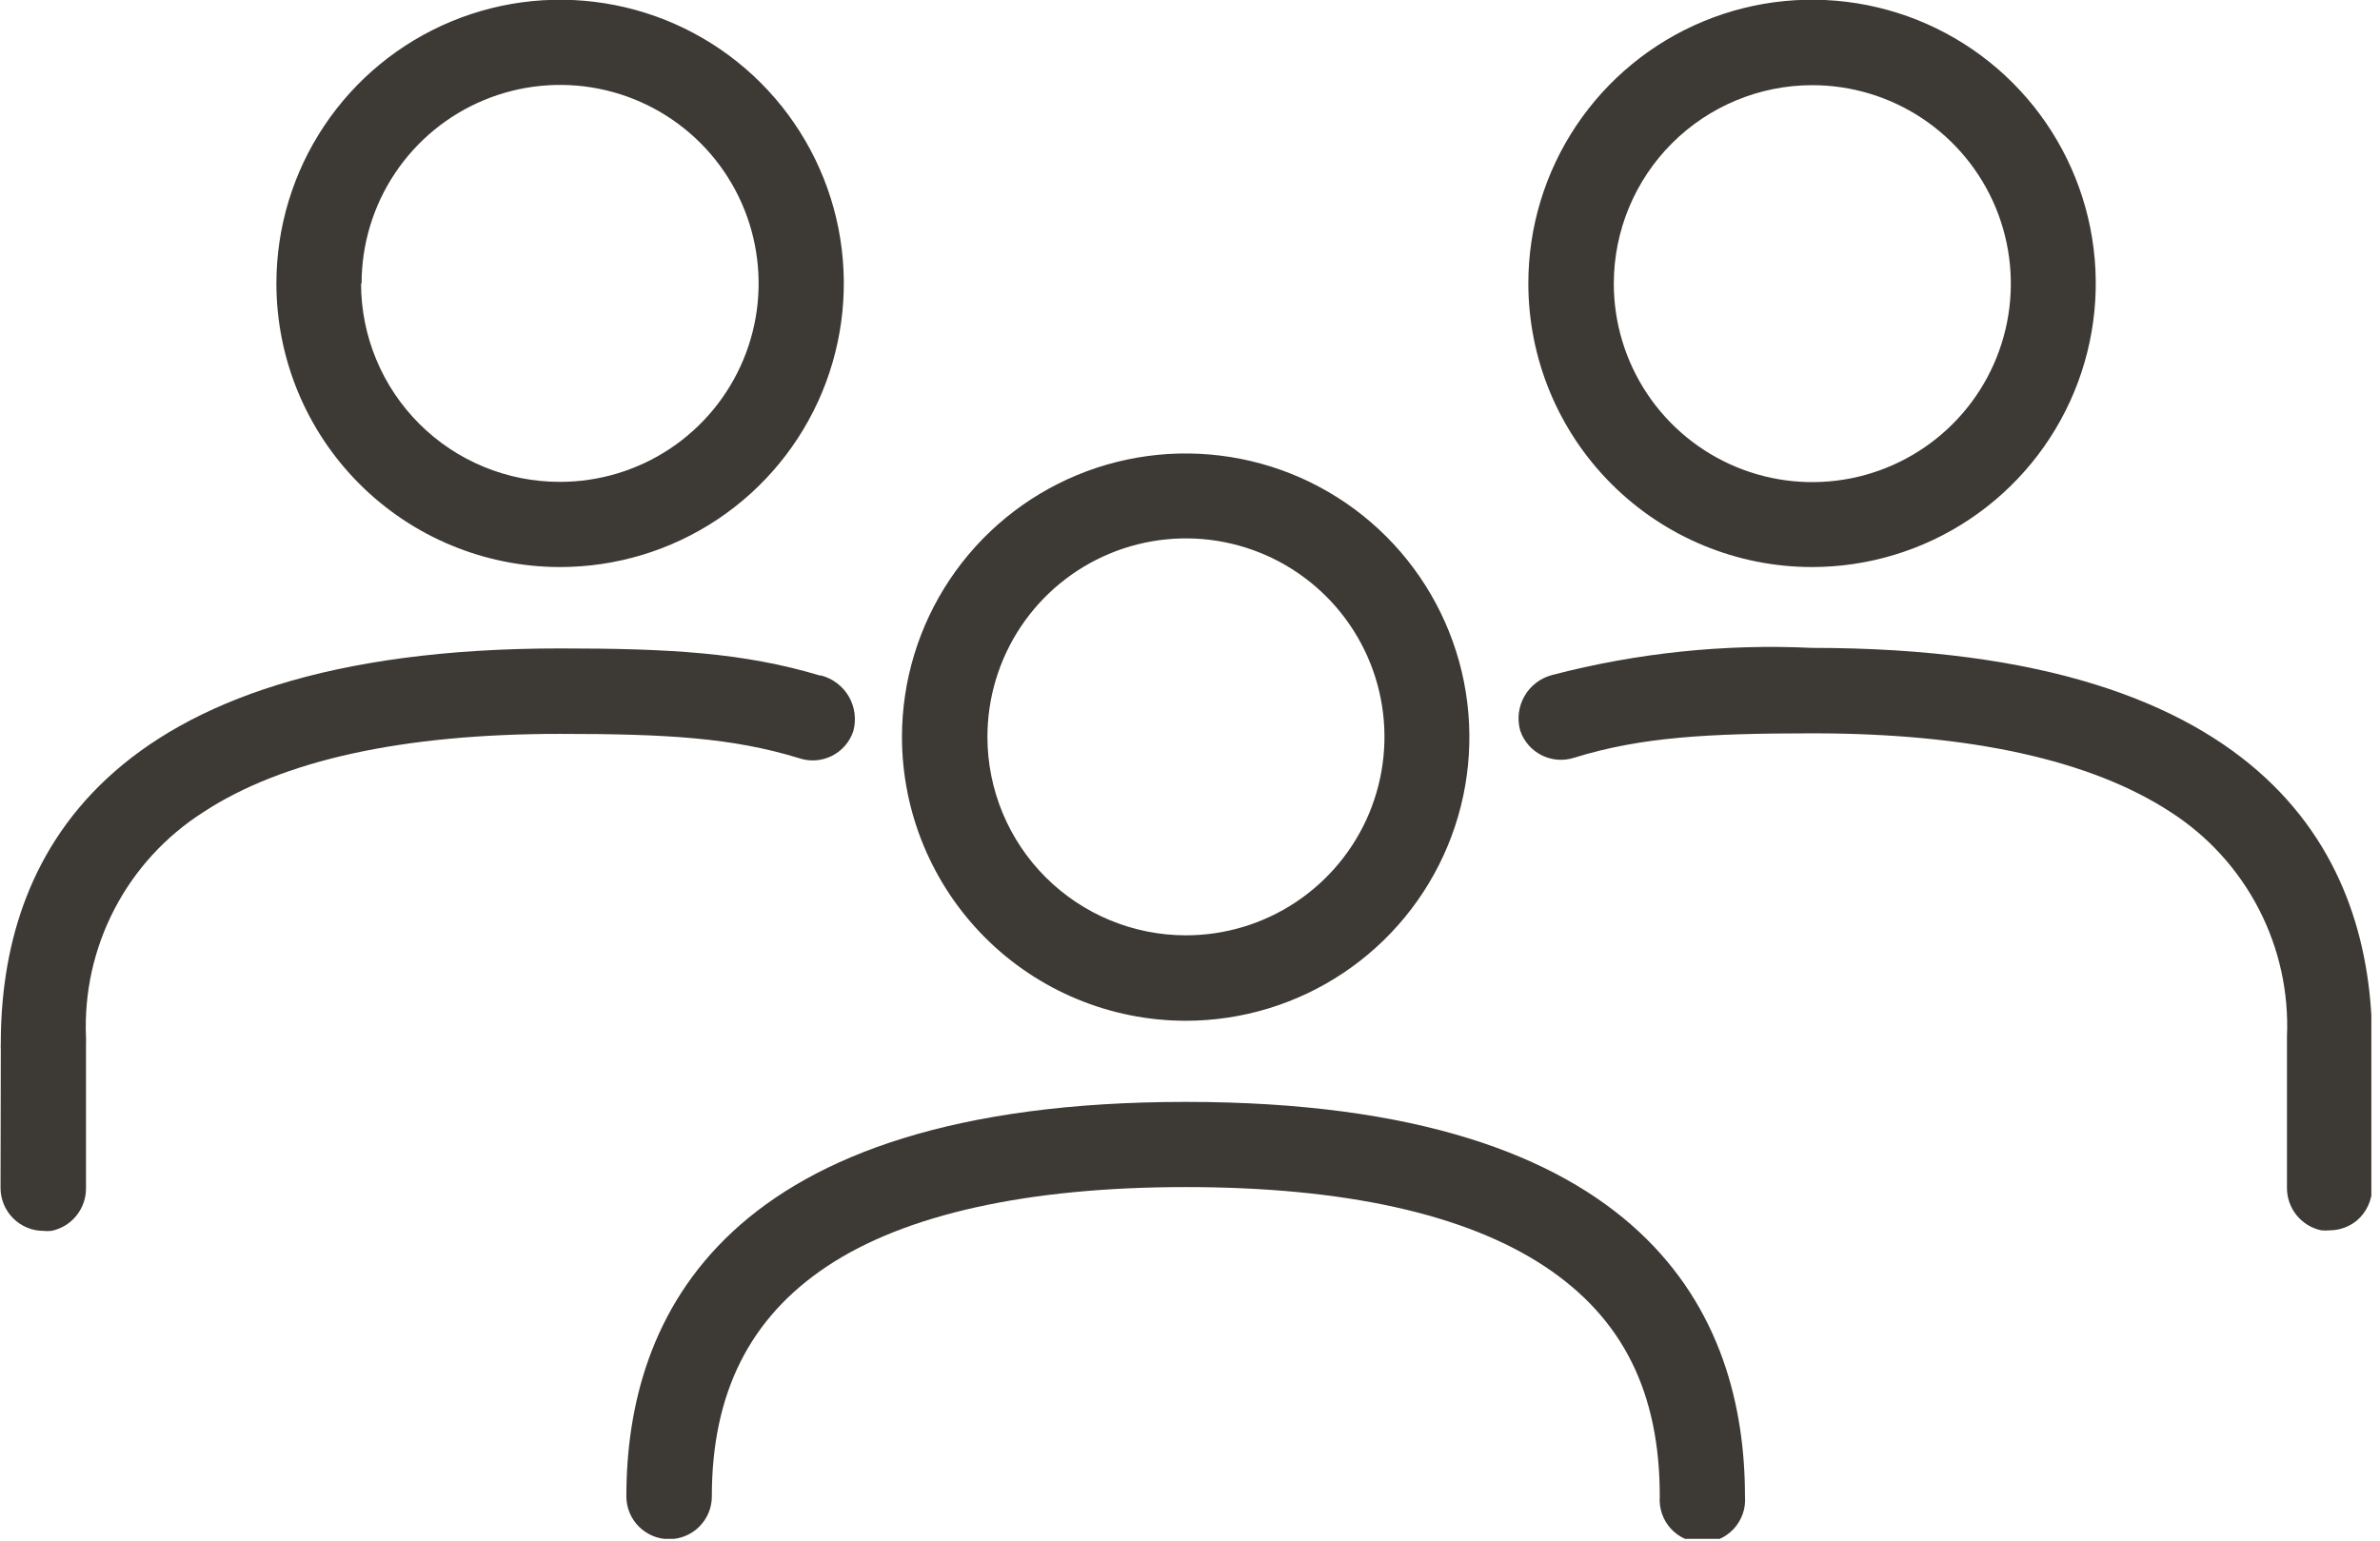
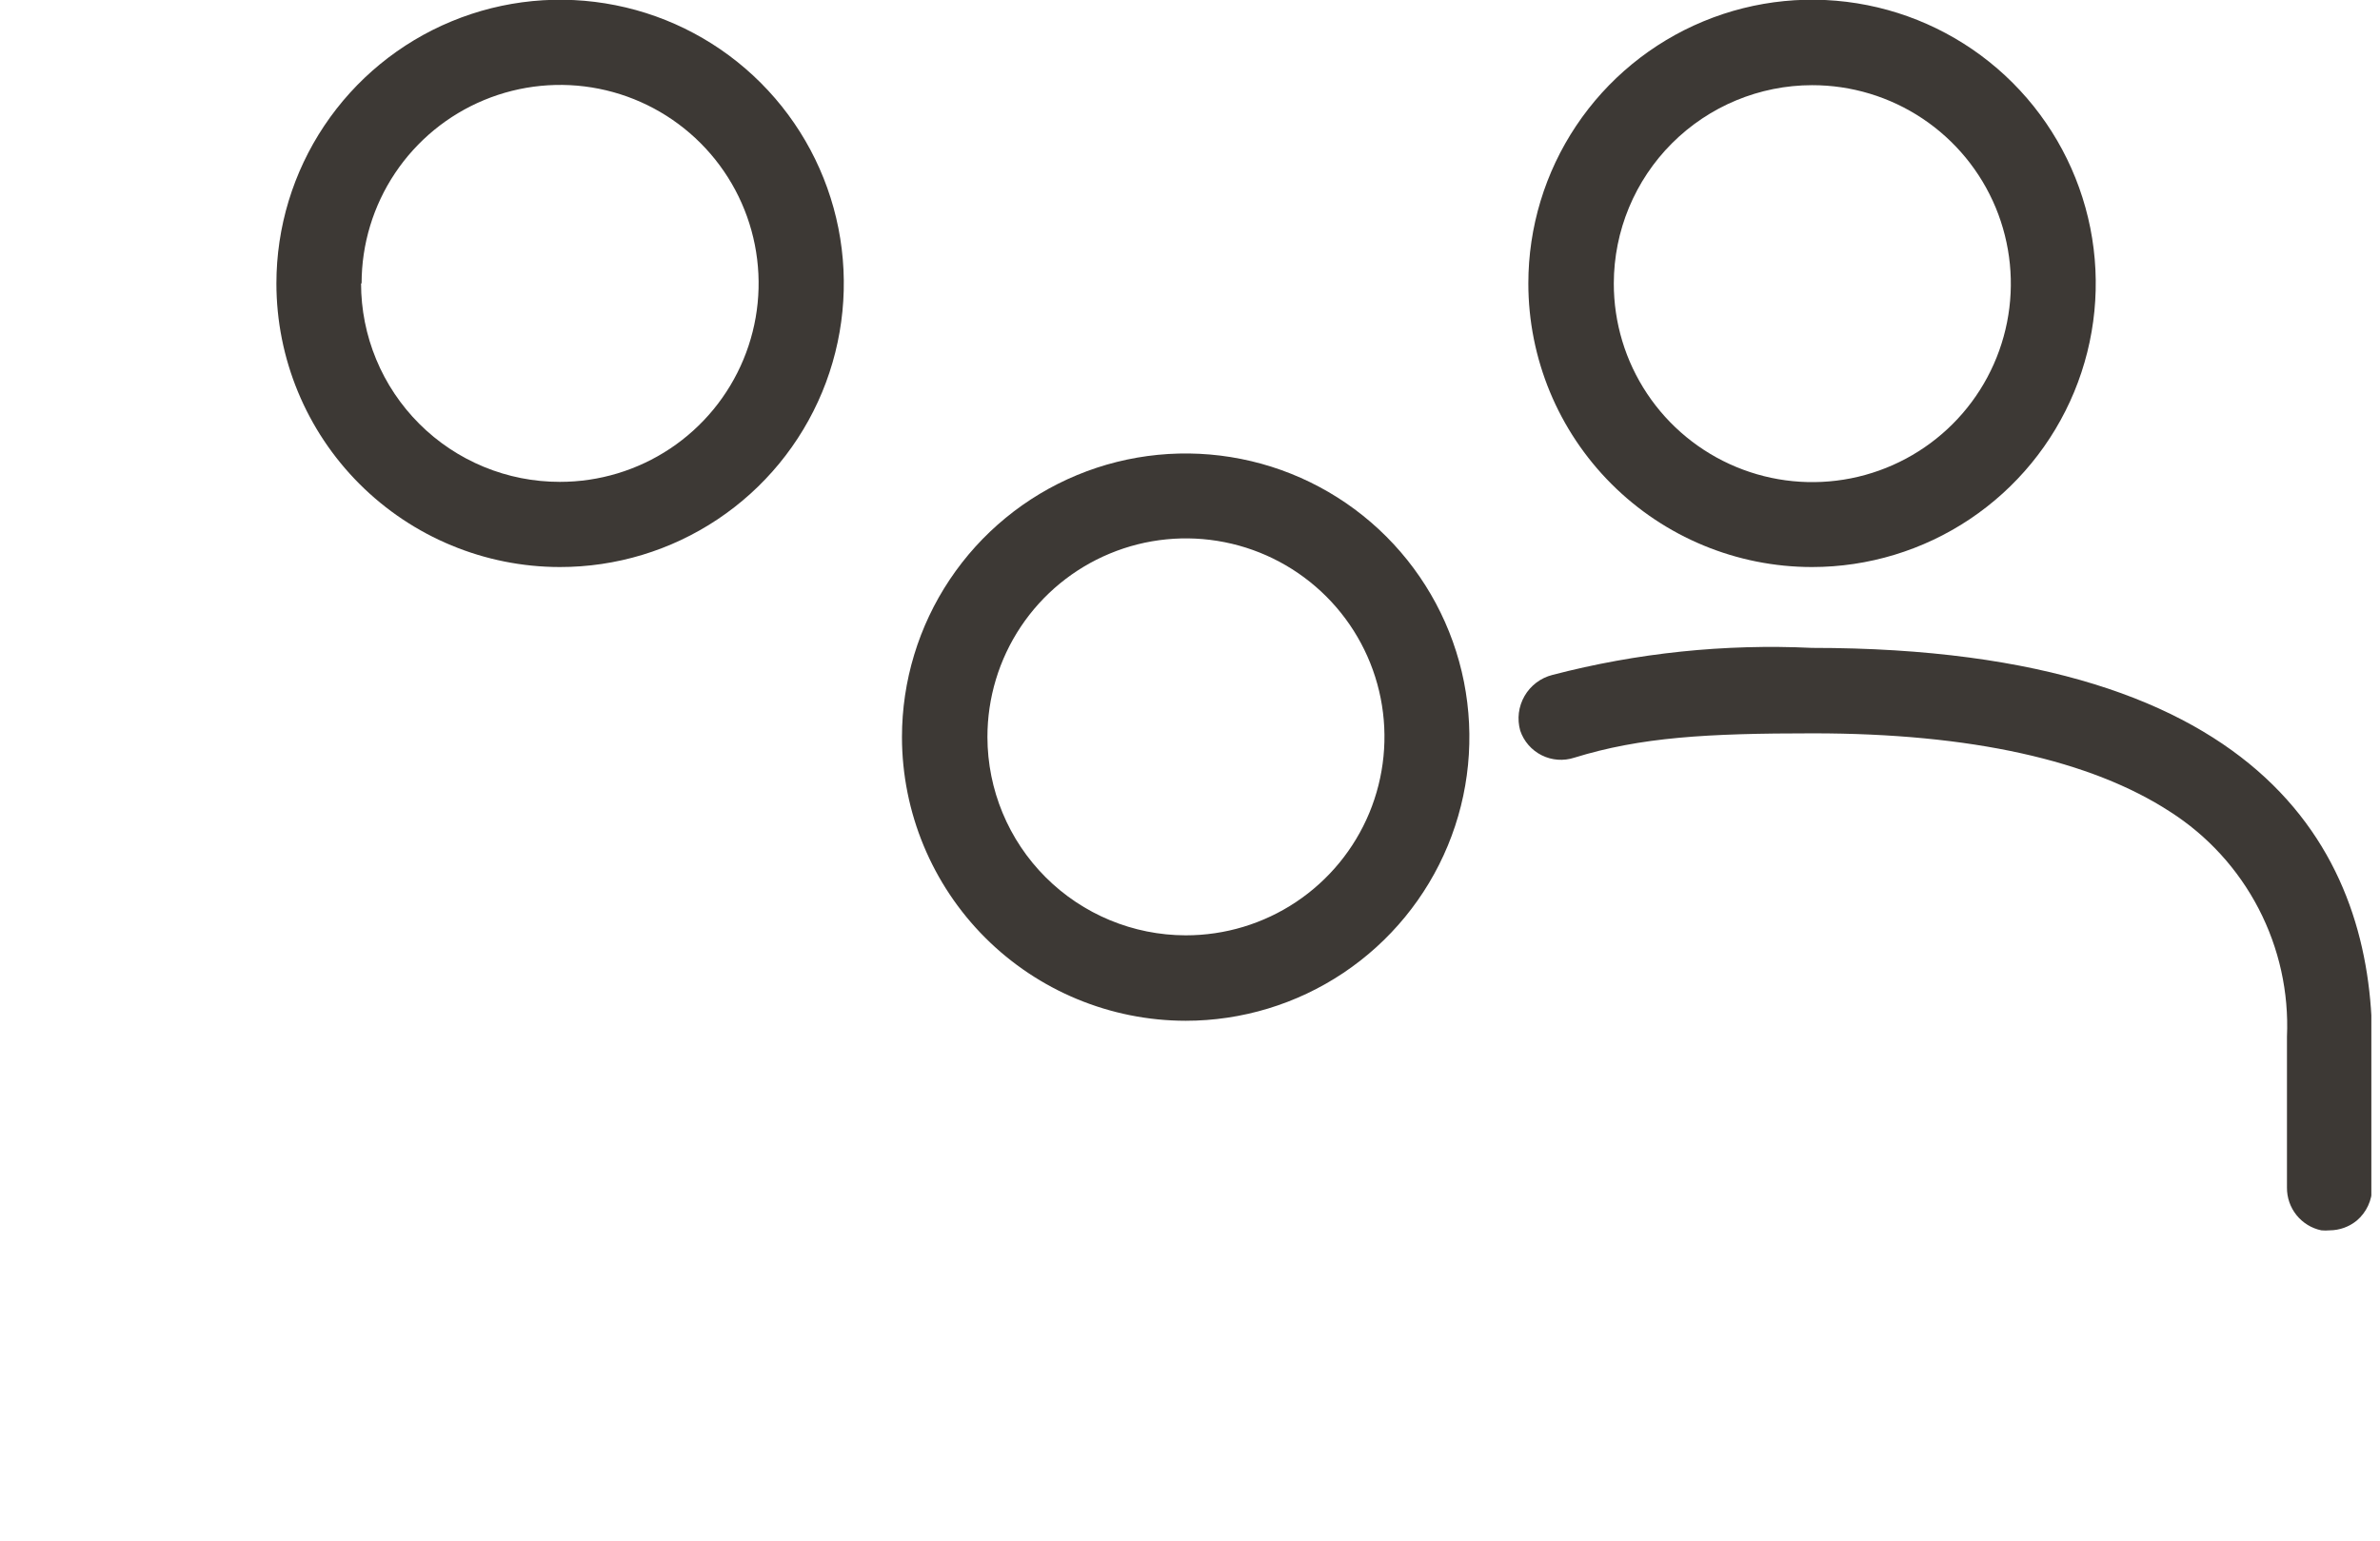
<svg xmlns="http://www.w3.org/2000/svg" width="88" height="57" viewBox="0 0 88 57" fill="none">
  <g clip-path="url(#clip0_113_770)">
-     <path d="M43.84 40.75C26.75 40.75 23.16 48.68 23.16 55.34C23.16 55.759 23.327 56.161 23.623 56.457C23.919 56.753 24.321 56.92 24.74 56.92C25.159 56.92 25.561 56.753 25.857 56.457C26.154 56.161 26.32 55.759 26.32 55.34C26.32 51.53 27.71 48.74 30.58 46.83C33.45 44.92 37.96 43.9 43.84 43.9C49.72 43.9 54.19 44.9 57.11 46.83C60.03 48.76 61.37 51.53 61.37 55.34C61.353 55.557 61.381 55.776 61.452 55.982C61.523 56.188 61.636 56.377 61.784 56.538C61.932 56.698 62.112 56.826 62.312 56.913C62.511 57.001 62.727 57.045 62.945 57.045C63.163 57.045 63.379 57.001 63.579 56.913C63.779 56.826 63.958 56.698 64.106 56.538C64.254 56.377 64.367 56.188 64.439 55.982C64.51 55.776 64.538 55.557 64.52 55.34C64.52 48.67 60.94 40.75 43.84 40.75Z" fill="#3D3935" />
    <path d="M43.84 37.75C45.915 37.75 47.943 37.135 49.668 35.982C51.393 34.829 52.738 33.191 53.532 31.274C54.326 29.358 54.533 27.248 54.129 25.213C53.724 23.178 52.725 21.309 51.258 19.842C49.791 18.375 47.922 17.376 45.887 16.972C43.852 16.567 41.743 16.774 39.826 17.568C37.909 18.362 36.271 19.707 35.118 21.432C33.965 23.157 33.35 25.185 33.35 27.26C33.353 30.041 34.459 32.708 36.425 34.675C38.392 36.642 41.059 37.747 43.84 37.75ZM36.51 27.26C36.508 25.807 36.937 24.387 37.743 23.178C38.549 21.97 39.695 21.027 41.037 20.471C42.378 19.914 43.855 19.768 45.28 20.051C46.705 20.334 48.013 21.033 49.04 22.06C50.067 23.087 50.767 24.395 51.05 25.82C51.333 27.245 51.186 28.722 50.63 30.064C50.073 31.405 49.13 32.551 47.922 33.357C46.713 34.163 45.293 34.592 43.84 34.59C41.897 34.587 40.034 33.814 38.66 32.44C37.286 31.066 36.513 29.203 36.51 27.26Z" fill="#3D3935" />
-     <path d="M0.02 43.94C0.023 44.358 0.19 44.758 0.486 45.054C0.781 45.35 1.182 45.517 1.6 45.52C1.7 45.53 1.8 45.53 1.9 45.52C2.263 45.446 2.59 45.248 2.823 44.959C3.057 44.671 3.183 44.311 3.18 43.94V38.55C3.185 38.487 3.185 38.423 3.18 38.36C3.109 36.715 3.472 35.081 4.232 33.621C4.992 32.16 6.122 30.926 7.51 30.04C10.43 28.12 14.87 27.14 20.7 27.14C24.63 27.14 27.08 27.28 29.55 28.04C29.747 28.106 29.955 28.132 30.162 28.118C30.369 28.103 30.572 28.047 30.757 27.955C30.943 27.862 31.109 27.733 31.245 27.576C31.381 27.419 31.485 27.237 31.55 27.04C31.609 26.827 31.625 26.603 31.596 26.384C31.568 26.164 31.497 25.952 31.386 25.761C31.275 25.569 31.128 25.402 30.951 25.268C30.775 25.134 30.574 25.036 30.36 24.98H30.31C27.51 24.14 24.78 23.98 20.71 23.98C3.62 23.98 0.03 31.92 0.03 38.58C0.025 38.66 0.025 38.74 0.03 38.82L0.02 43.94Z" fill="#3D3935" />
    <path d="M20.7 20.97C22.775 20.972 24.804 20.359 26.531 19.207C28.257 18.056 29.603 16.418 30.399 14.502C31.194 12.585 31.403 10.475 31 8.44C30.596 6.404 29.598 4.534 28.131 3.066C26.665 1.598 24.795 0.598 22.76 0.193C20.725 -0.213 18.616 -0.006 16.698 0.788C14.781 1.581 13.142 2.926 11.989 4.651C10.836 6.376 10.22 8.405 10.22 10.48C10.22 13.261 11.324 15.927 13.289 17.894C15.254 19.861 17.92 20.968 20.7 20.97ZM13.37 10.48C13.37 9.028 13.801 7.608 14.608 6.401C15.415 5.194 16.562 4.253 17.904 3.698C19.245 3.143 20.722 2.998 22.146 3.282C23.57 3.566 24.878 4.266 25.904 5.294C26.93 6.321 27.628 7.63 27.91 9.054C28.192 10.479 28.046 11.955 27.488 13.296C26.931 14.637 25.989 15.783 24.781 16.588C23.572 17.393 22.152 17.822 20.7 17.82C19.735 17.821 18.78 17.633 17.888 17.264C16.997 16.896 16.186 16.356 15.504 15.674C14.821 14.992 14.279 14.182 13.91 13.291C13.54 12.4 13.35 11.445 13.35 10.48H13.37Z" fill="#3D3935" />
    <path d="M67 23.96C63.768 23.807 60.531 24.144 57.4 24.96C57.185 25.015 56.983 25.111 56.806 25.245C56.629 25.379 56.481 25.547 56.37 25.739C56.259 25.931 56.188 26.143 56.16 26.363C56.133 26.584 56.15 26.807 56.21 27.02C56.344 27.417 56.63 27.744 57.004 27.931C57.379 28.119 57.812 28.15 58.21 28.02C60.67 27.26 63.11 27.12 67.04 27.12C72.88 27.12 77.32 28.12 80.24 30.02C81.626 30.907 82.754 32.142 83.512 33.603C84.27 35.063 84.632 36.696 84.56 38.34C84.56 38.4 84.56 38.47 84.56 38.53V43.92C84.557 44.29 84.681 44.649 84.913 44.937C85.144 45.225 85.468 45.424 85.83 45.5C85.933 45.51 86.037 45.51 86.14 45.5C86.504 45.498 86.858 45.371 87.14 45.14C87.317 44.99 87.46 44.803 87.558 44.593C87.657 44.382 87.709 44.153 87.71 43.92V38.78C87.719 38.7 87.719 38.62 87.71 38.54C87.7 31.9 84.09 23.96 67 23.96Z" fill="#3D3935" />
    <path d="M67 20.97C69.075 20.97 71.103 20.355 72.828 19.202C74.553 18.049 75.898 16.411 76.692 14.494C77.486 12.577 77.693 10.468 77.289 8.433C76.884 6.399 75.885 4.529 74.418 3.062C72.951 1.595 71.082 0.596 69.047 0.191C67.012 -0.214 64.903 -0.006 62.986 0.788C61.069 1.582 59.431 2.927 58.278 4.652C57.125 6.377 56.51 8.405 56.51 10.48C56.51 13.262 57.615 15.93 59.583 17.897C61.55 19.865 64.218 20.97 67 20.97ZM67 3.15C68.453 3.148 69.873 3.577 71.082 4.383C72.29 5.188 73.233 6.335 73.79 7.676C74.346 9.018 74.493 10.495 74.21 11.919C73.927 13.344 73.228 14.653 72.2 15.68C71.173 16.707 69.864 17.406 68.44 17.689C67.015 17.972 65.538 17.826 64.197 17.269C62.855 16.713 61.709 15.77 60.903 14.561C60.097 13.353 59.668 11.932 59.67 10.48C59.673 8.537 60.446 6.674 61.82 5.3C63.194 3.926 65.057 3.152 67 3.15Z" fill="#3D3935" />
  </g>
  <defs>
    <clipPath id="clip0_113_770">
      <rect width="87.68" height="56.91" fill="white" />
    </clipPath>
  </defs>
</svg>